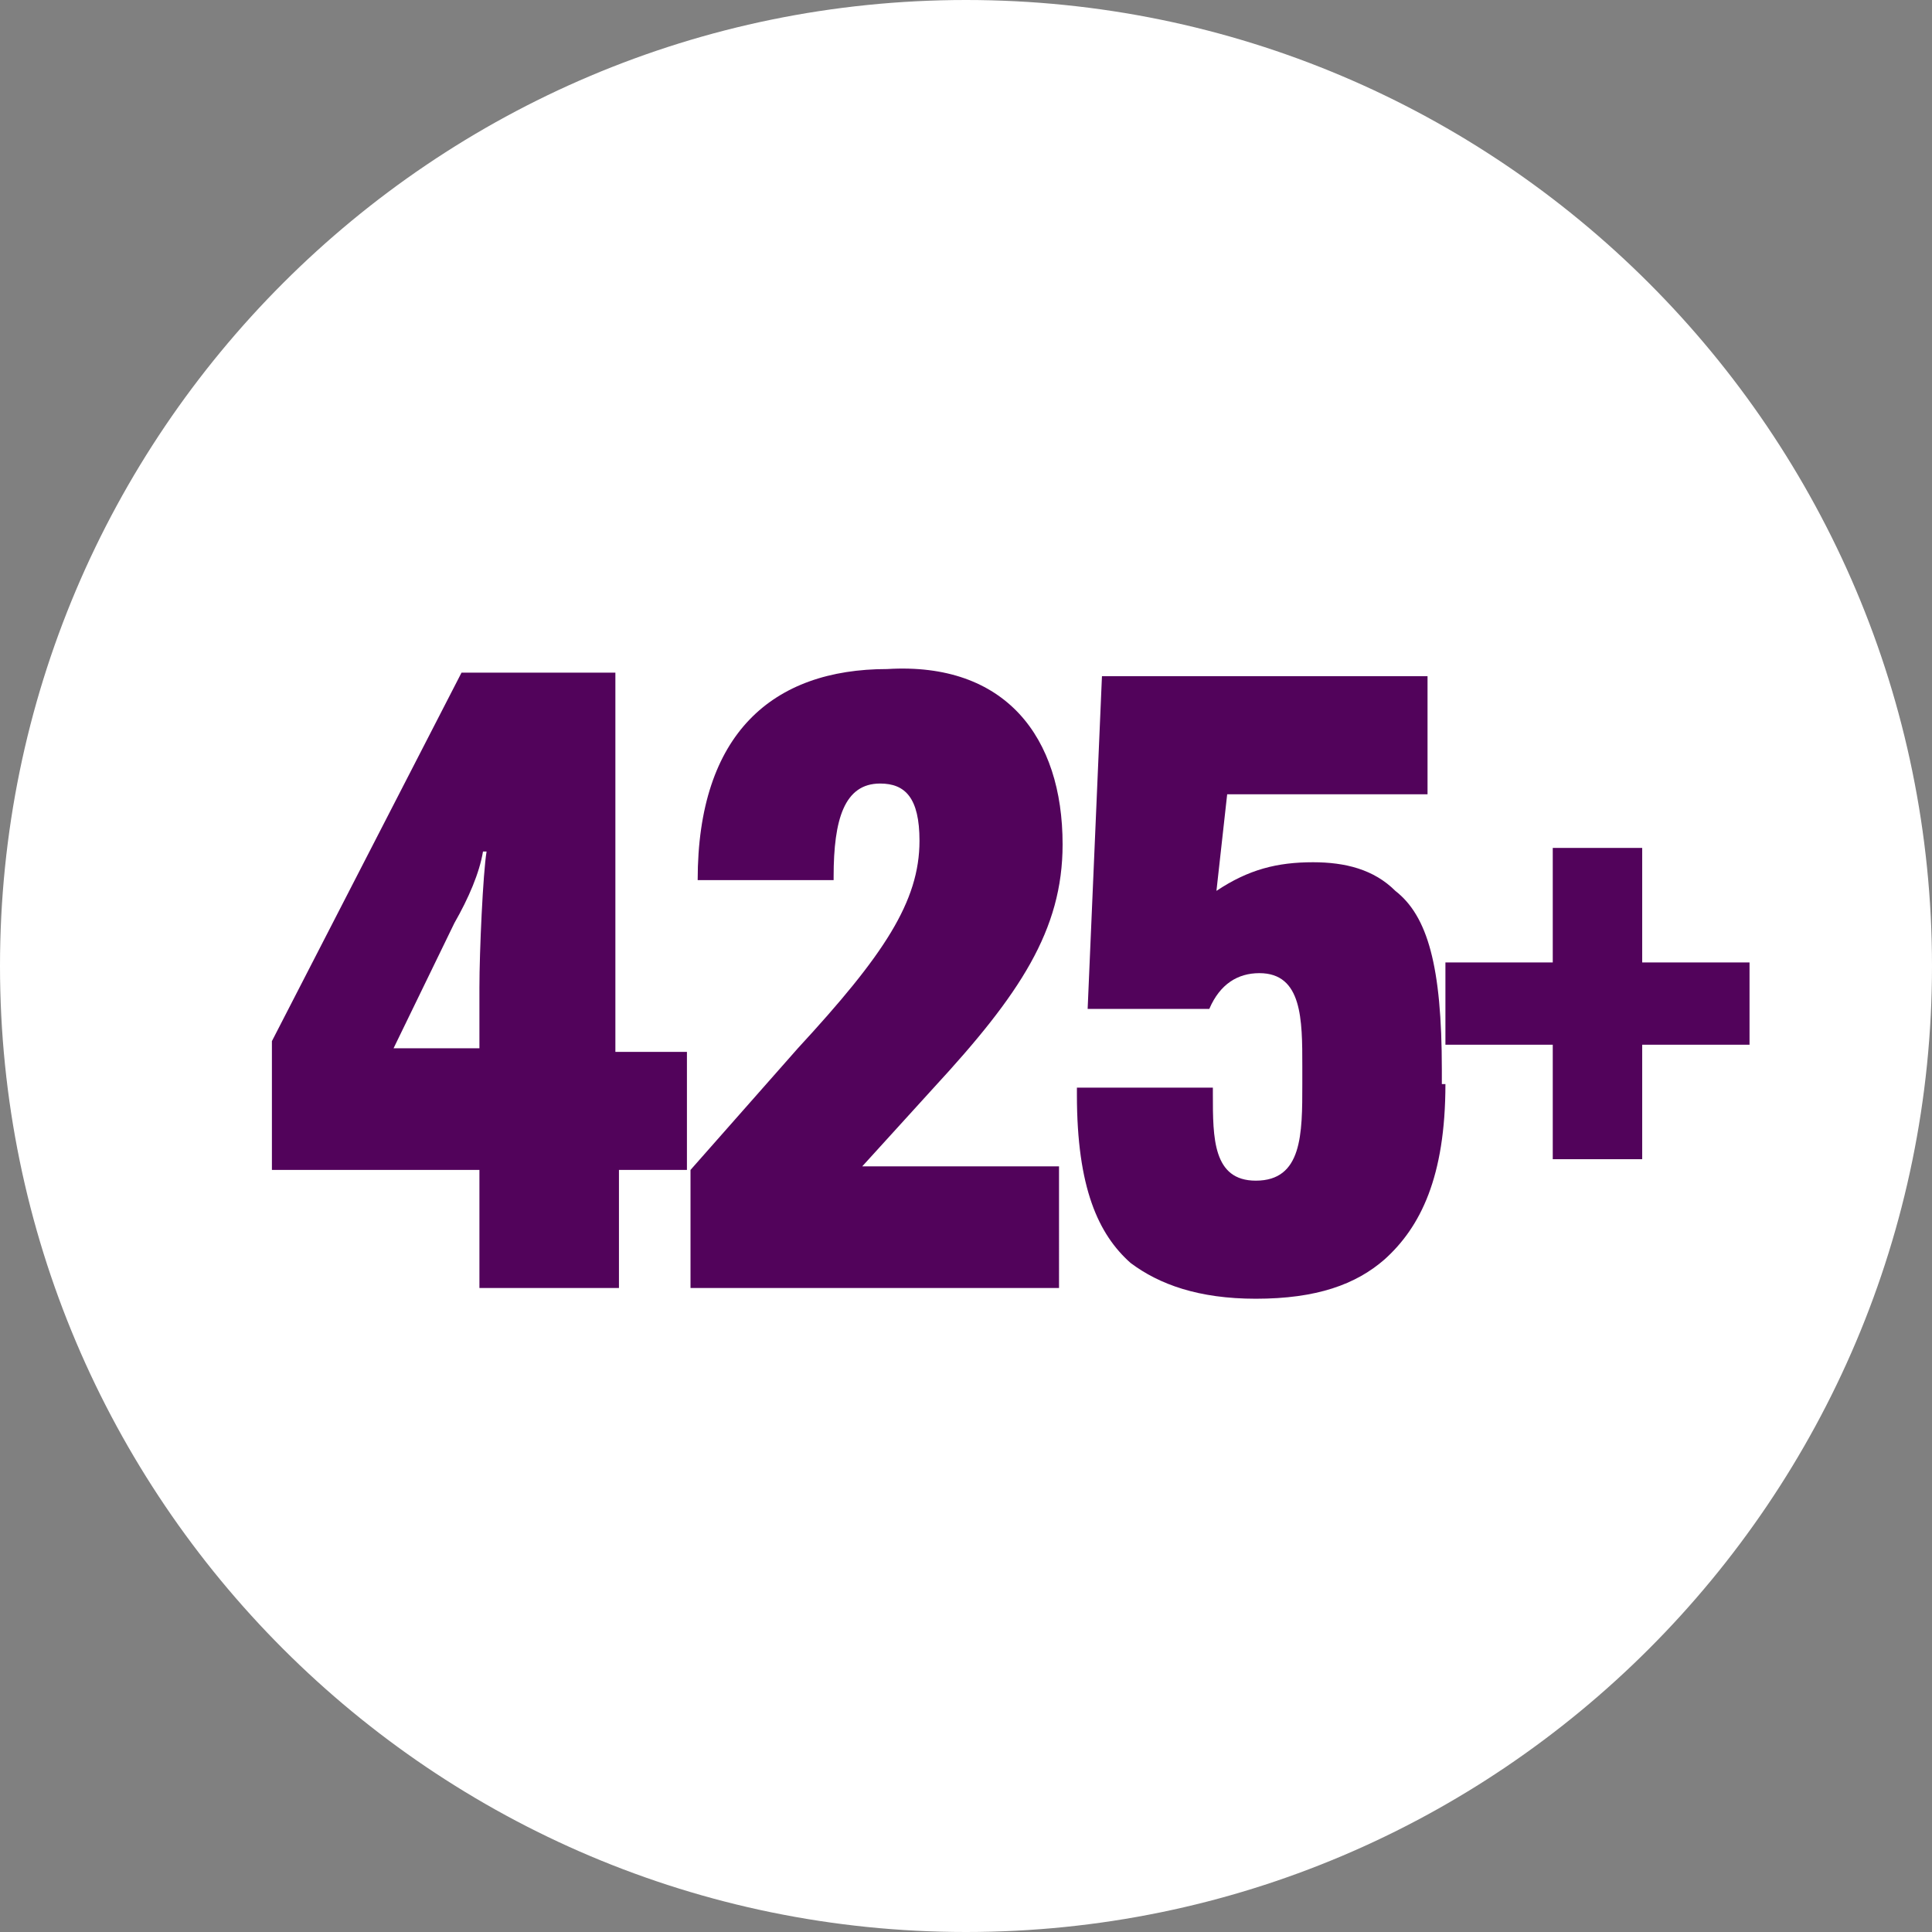
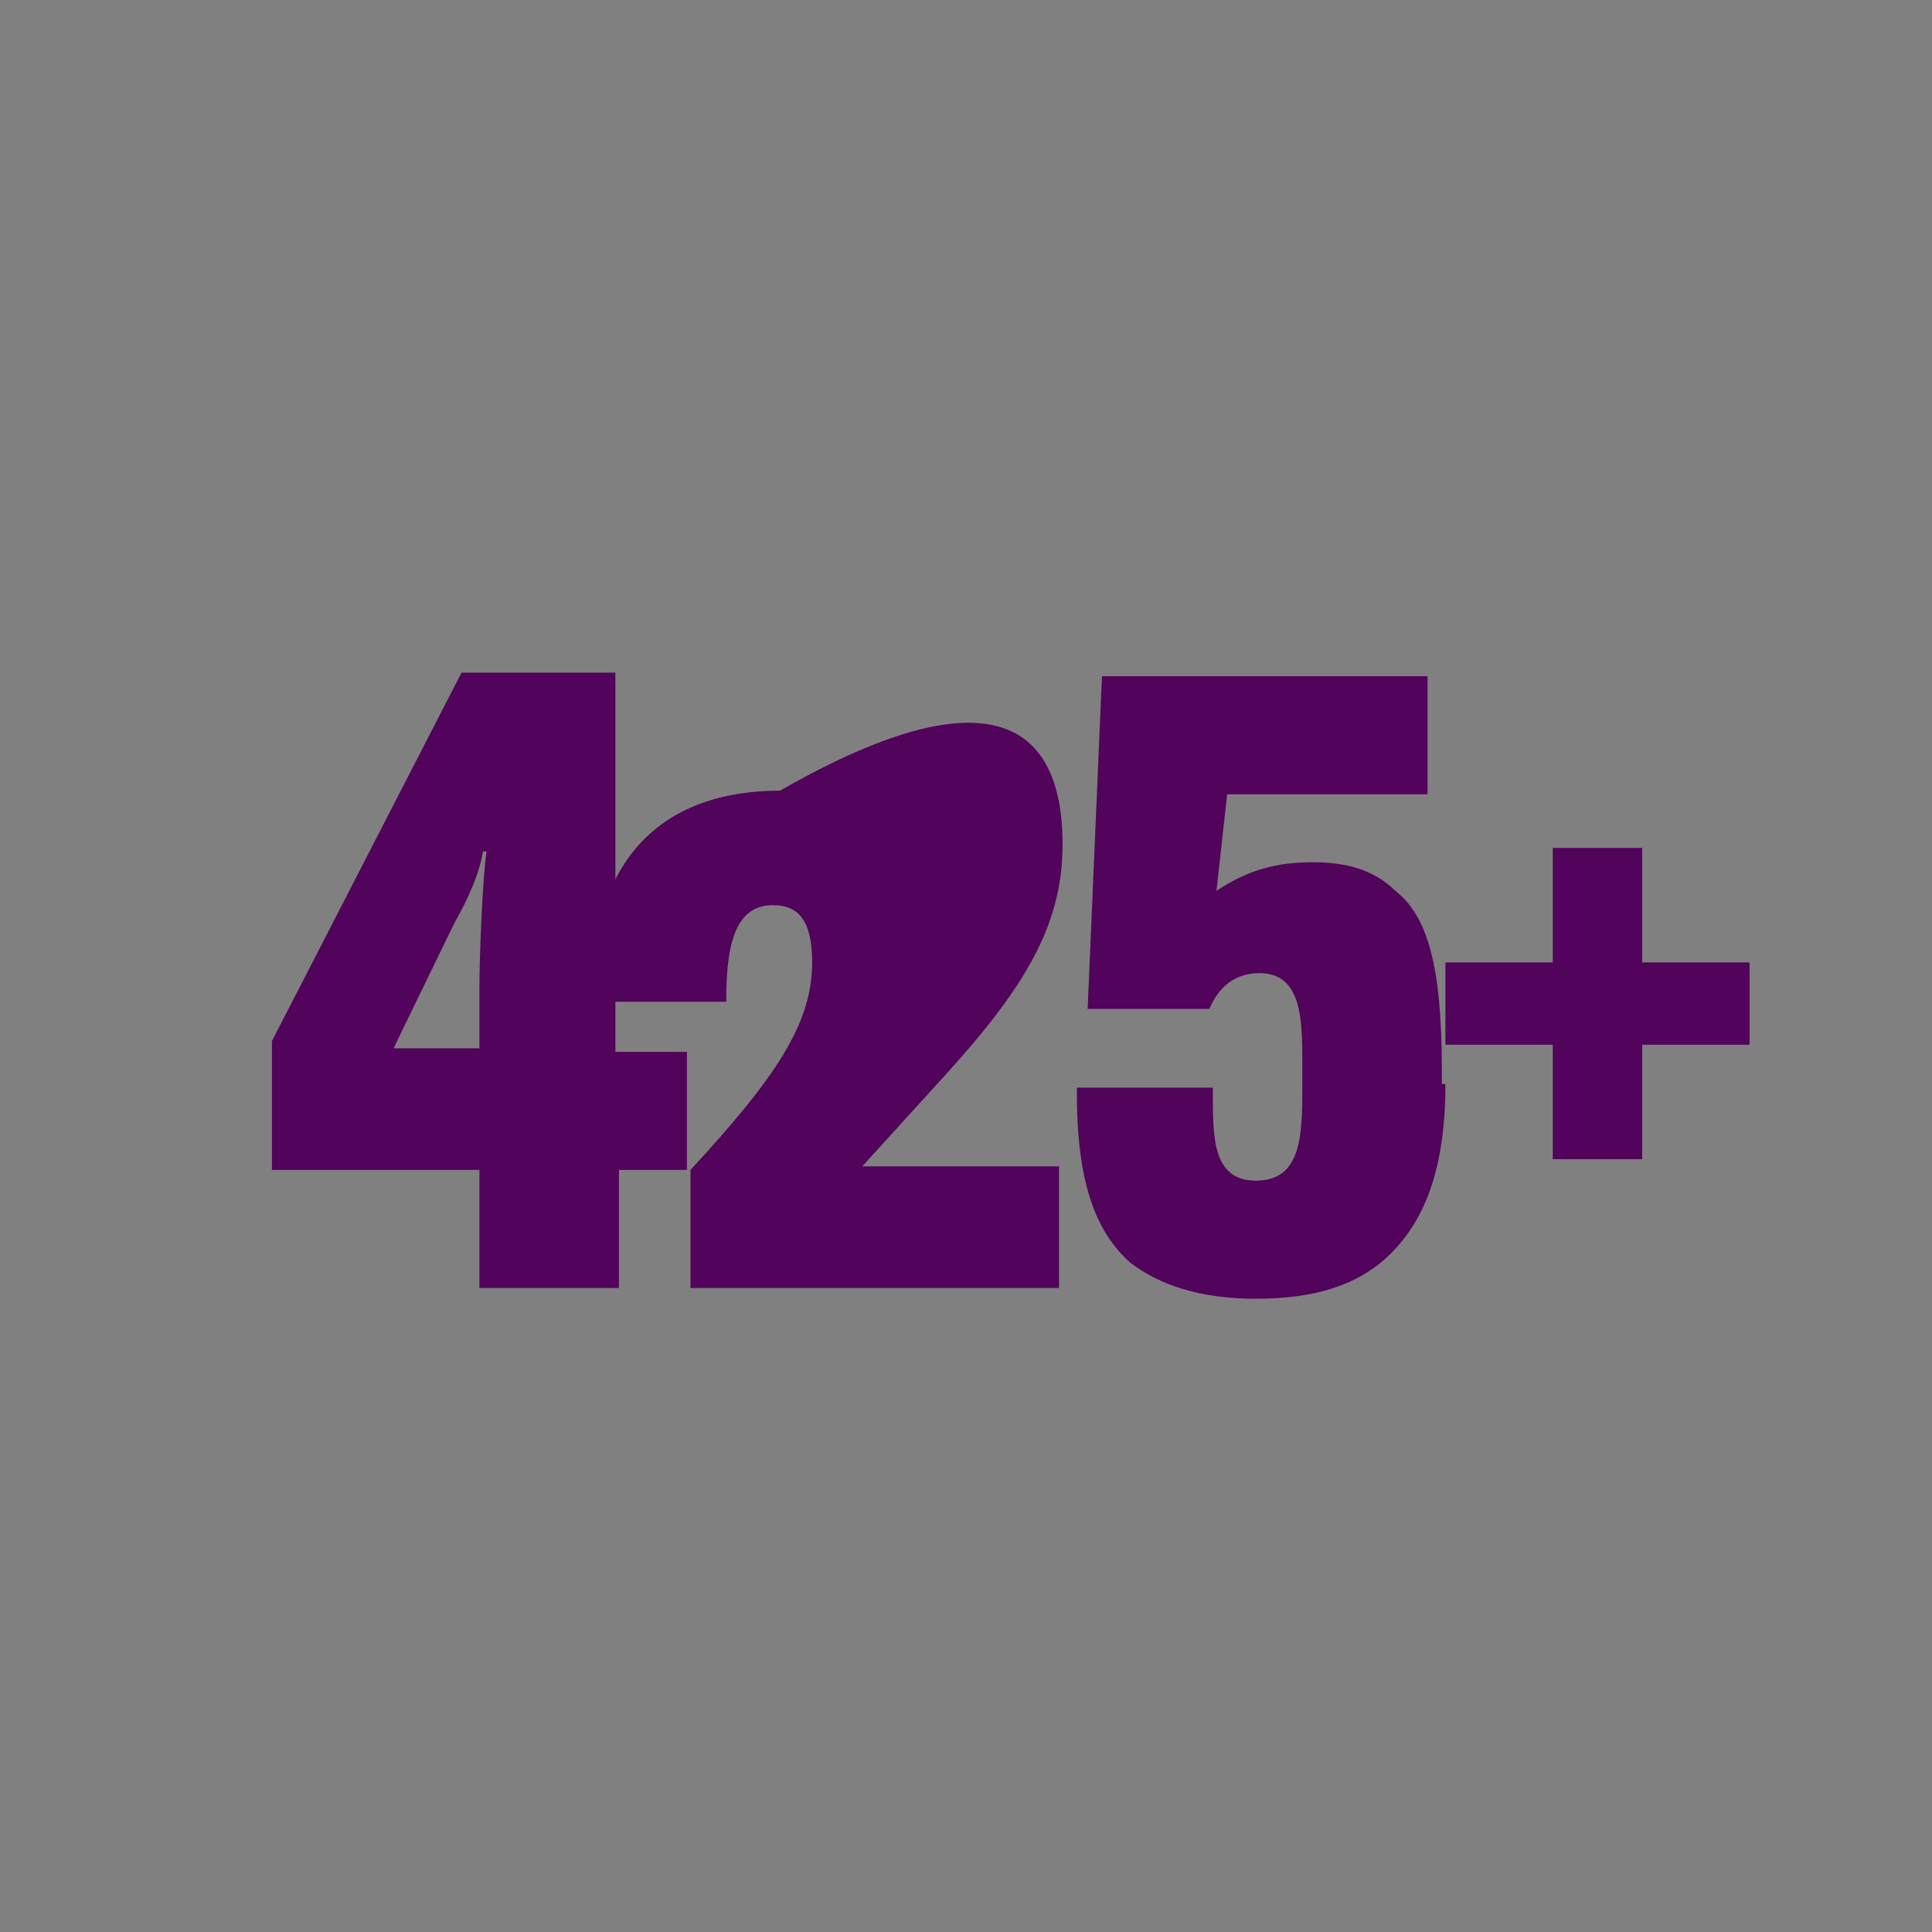
<svg xmlns="http://www.w3.org/2000/svg" version="1.1" id="_x33_00_x2B_" x="0px" y="0px" viewBox="0 0 54 54" style="enable-background:new 0 0 54 54;" xml:space="preserve">
  <rect x="0" y="0" width="54" height="54" fill="#808080" stroke="none" />
  <style type="text/css">
	.st0{fill:#FFFFFF;}
	.st1{fill:#52035B;}
</style>
  <g>
-     <path class="st0" d="M27,0C12.1,0,0,12.1,0,27c0,14.9,12.1,27,27,27c14.9,0,27-12.1,27-27C54,12.1,41.9,0,27,0" />
-     <path class="st1" d="M45.9,29.2v3.2h-2.5v-3.2h-3v-2.3h3v-3.2h2.5v3.2h3v2.3H45.9z M40.4,30.3c0,2.6-0.7,4-1.7,4.9   c-0.8,0.7-1.9,1.1-3.6,1.1c-1.6,0-2.7-0.4-3.5-1c-0.9-0.8-1.5-2.1-1.5-4.7v-0.2h3.8v0.2c0,1.2,0,2.4,1.2,2.4c1.3,0,1.3-1.3,1.3-2.7   v-0.5c0-1.3,0-2.6-1.2-2.6c-0.6,0-1.1,0.3-1.4,1h-3.4l0.4-9.3h9.1v3.3h-5.6L34,24.9c0.9-0.6,1.7-0.8,2.7-0.8c0.9,0,1.7,0.2,2.3,0.8   c0.9,0.7,1.3,2.1,1.3,5V30.3z M29.7,23.6c0,2.4-1.2,4.2-3.6,6.8l-2,2.2h5.5V36H19.3v-3.3l3-3.4c2.4-2.6,3.4-4.1,3.4-5.8v0   c0-1.2-0.4-1.6-1.1-1.6c-1,0-1.3,1-1.3,2.6v0.1h-3.8v0c0-4.1,2.1-5.9,5.3-5.9C28.1,18.5,29.7,20.6,29.7,23.6L29.7,23.6z M19.3,32.7   h-2v1.5l0,1.8h-3.9l0-1.8v-1.5H7.6v-3.6l5.3-10.3h4.3l0,1.8v8.8h2V32.7z M12.7,25.8L11,29.3h2.4v-1.7c0-1,0.1-3.2,0.2-3.8h-0.1   C13.4,24.4,13.1,25.1,12.7,25.8" />
+     <path class="st1" d="M45.9,29.2v3.2h-2.5v-3.2h-3v-2.3h3v-3.2h2.5v3.2h3v2.3H45.9z M40.4,30.3c0,2.6-0.7,4-1.7,4.9   c-0.8,0.7-1.9,1.1-3.6,1.1c-1.6,0-2.7-0.4-3.5-1c-0.9-0.8-1.5-2.1-1.5-4.7v-0.2h3.8v0.2c0,1.2,0,2.4,1.2,2.4c1.3,0,1.3-1.3,1.3-2.7   v-0.5c0-1.3,0-2.6-1.2-2.6c-0.6,0-1.1,0.3-1.4,1h-3.4l0.4-9.3h9.1v3.3h-5.6L34,24.9c0.9-0.6,1.7-0.8,2.7-0.8c0.9,0,1.7,0.2,2.3,0.8   c0.9,0.7,1.3,2.1,1.3,5V30.3z M29.7,23.6c0,2.4-1.2,4.2-3.6,6.8l-2,2.2h5.5V36H19.3v-3.3c2.4-2.6,3.4-4.1,3.4-5.8v0   c0-1.2-0.4-1.6-1.1-1.6c-1,0-1.3,1-1.3,2.6v0.1h-3.8v0c0-4.1,2.1-5.9,5.3-5.9C28.1,18.5,29.7,20.6,29.7,23.6L29.7,23.6z M19.3,32.7   h-2v1.5l0,1.8h-3.9l0-1.8v-1.5H7.6v-3.6l5.3-10.3h4.3l0,1.8v8.8h2V32.7z M12.7,25.8L11,29.3h2.4v-1.7c0-1,0.1-3.2,0.2-3.8h-0.1   C13.4,24.4,13.1,25.1,12.7,25.8" />
  </g>
</svg>